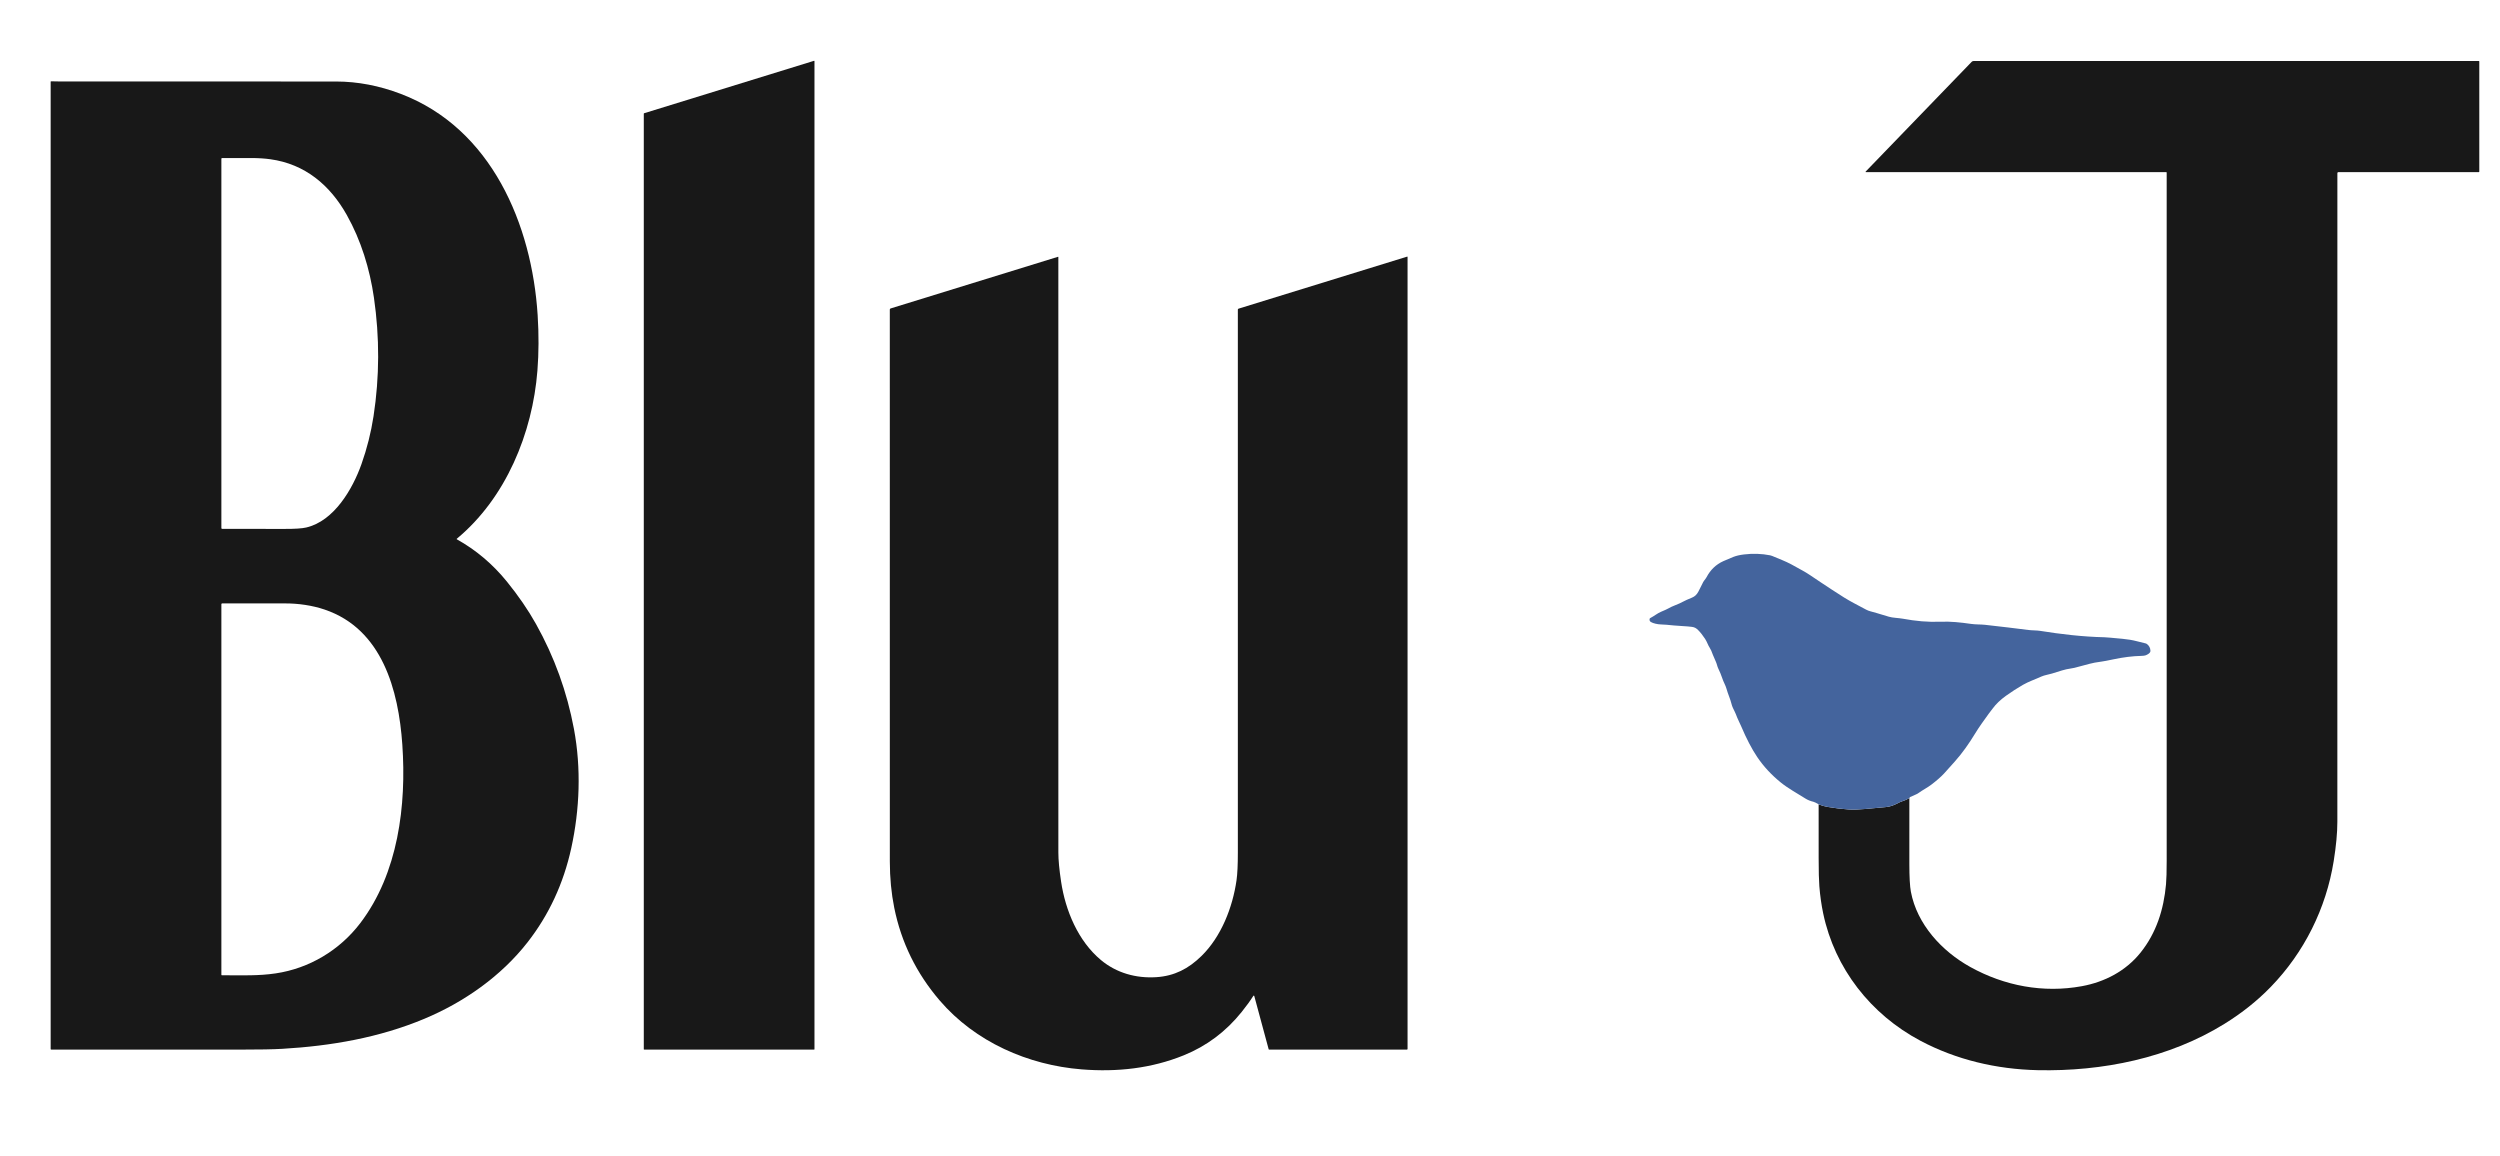
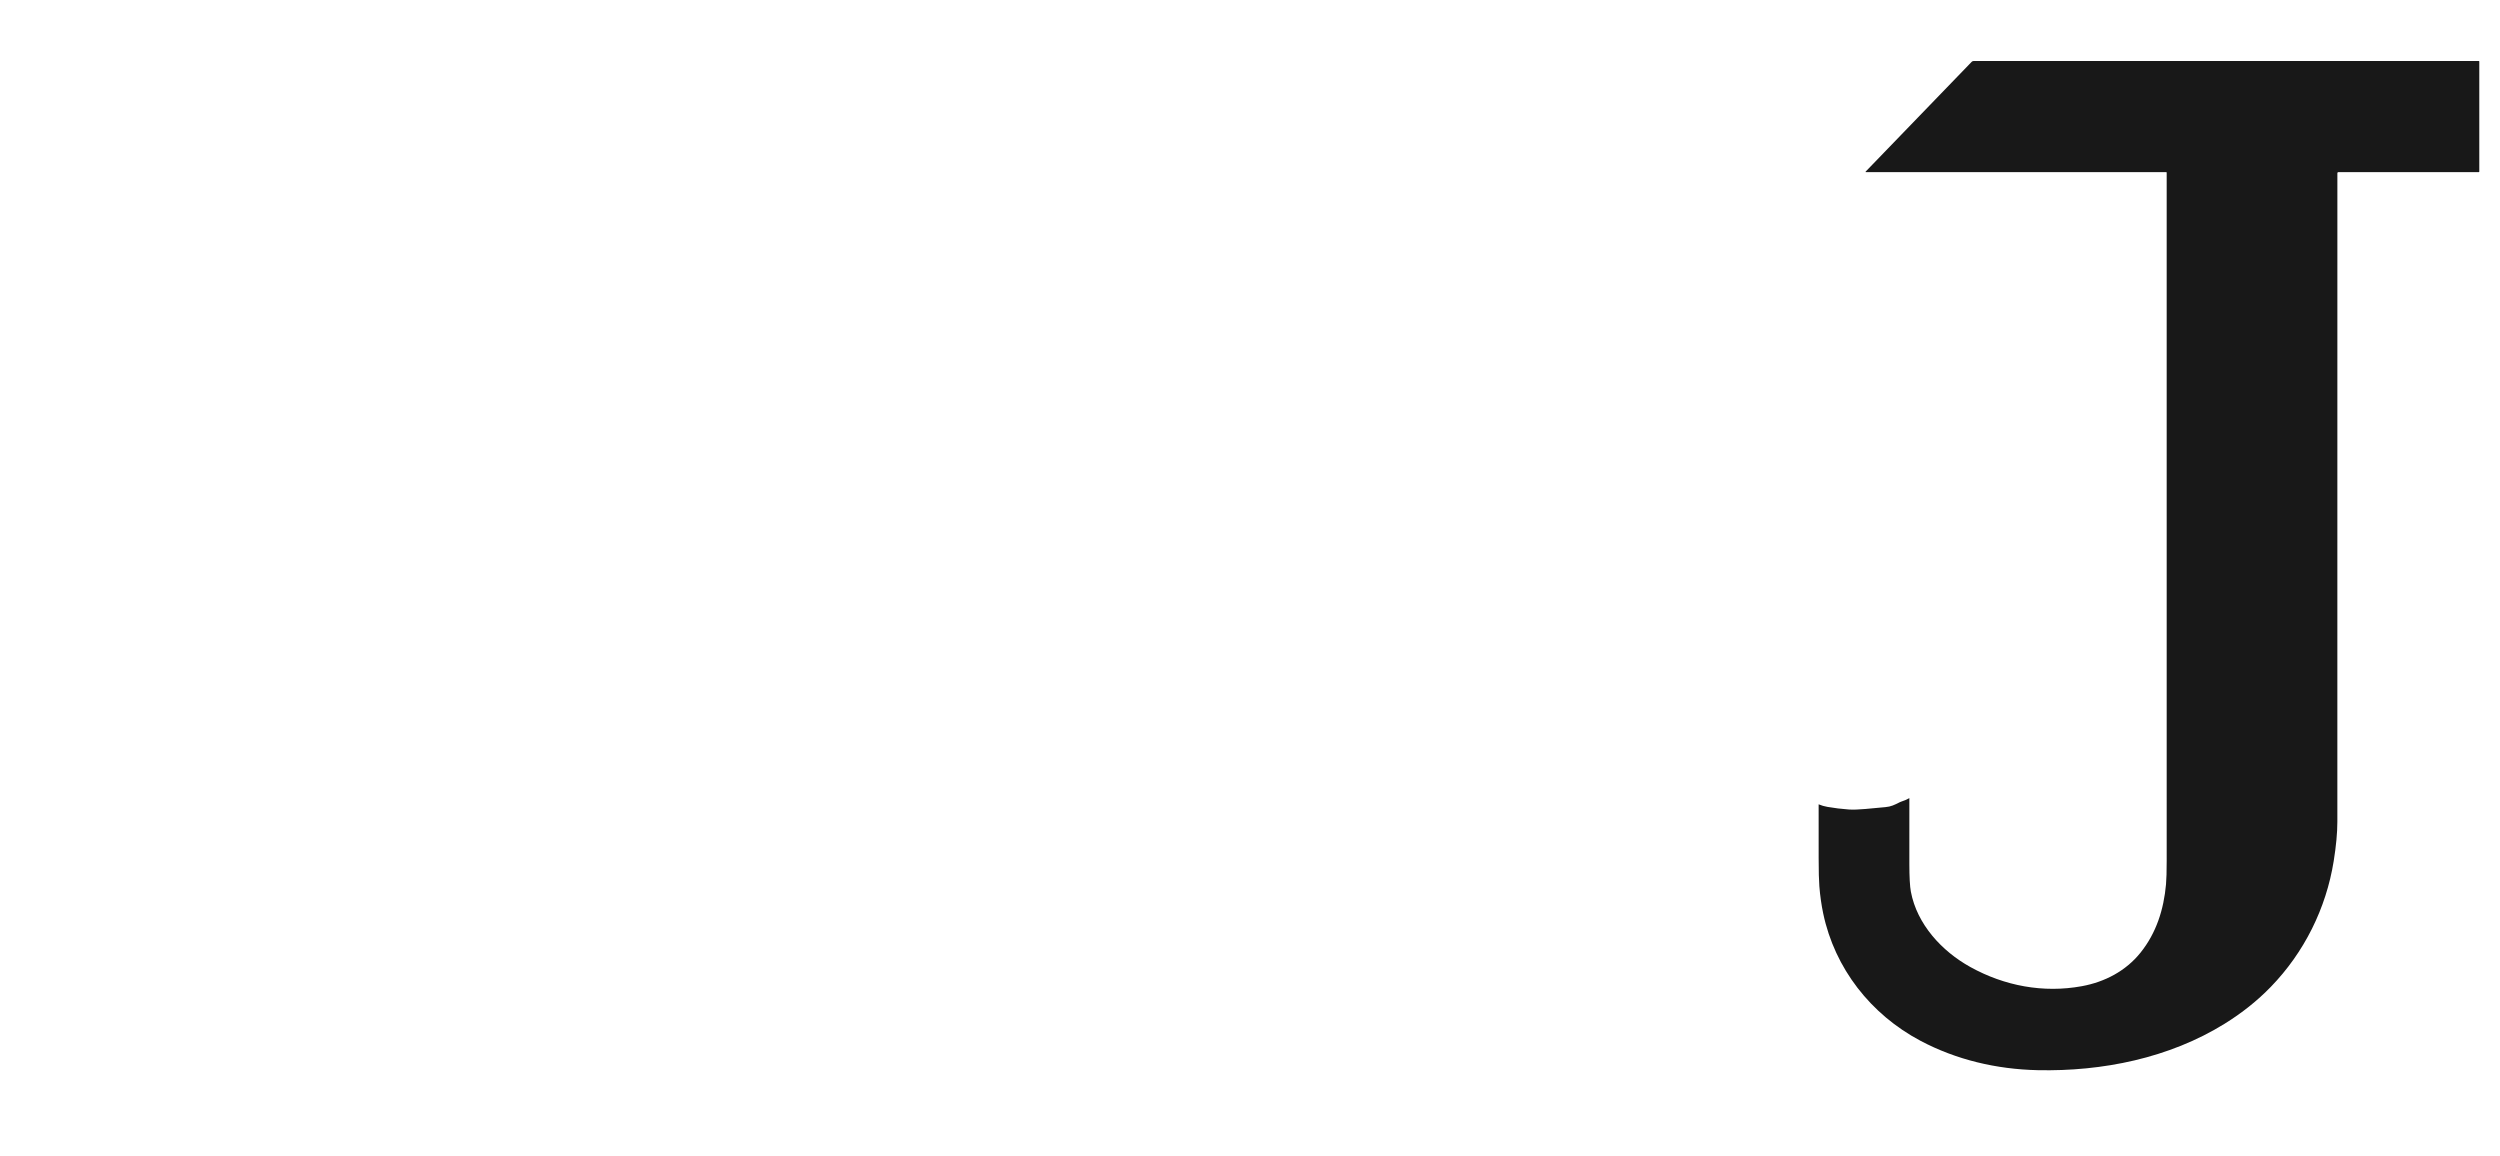
<svg xmlns="http://www.w3.org/2000/svg" width="100%" height="100%" viewBox="0 0 10863 5021" version="1.1" xml:space="preserve" style="fill-rule:evenodd;clip-rule:evenodd;stroke-linejoin:round;stroke-miterlimit:2;">
  <g>
-     <path d="M3537.5,4560.66l-738.542,-0c-0.846,-0 -1.542,-0.696 -1.542,-1.542l0,-4065.5c0.006,-0.668 0.446,-1.26 1.084,-1.458l738.541,-227.917c0.149,-0.046 0.303,-0.07 0.459,-0.07c0.84,0 1.534,0.688 1.541,1.528l0,4293.42c0,0.846 -0.696,1.542 -1.541,1.542Z" style="fill:#181818;fill-rule:nonzero;" />
    <path d="M7902.33,3494.99c12.139,5.056 24.875,8.75 38.208,11.083c30.223,5.278 61.125,9.056 92.709,11.334c40.375,2.875 100.833,-5.5 159.583,-10.334c24.083,-2 39.375,-9.75 62.292,-21.375c2.024,-1.025 4.143,-1.876 6.333,-2.541c11.945,-3.695 23.639,-8.736 35.083,-15.125c-0.166,95.75 -0.18,191.083 -0.041,286c0.083,57.194 2.291,97.361 6.625,120.5c26.583,141.416 134.125,258.5 258.375,327.333c148.708,82.375 317.375,113.917 484.291,83.375c100.125,-18.292 191.334,-66.083 255.417,-146c68.417,-85.292 100.792,-187.5 110.583,-296.708c1.945,-21.667 2.917,-55.709 2.917,-102.125c-0.028,-732.306 -0.042,-1729.14 -0.042,-2990.5c0,-1.029 -0.846,-1.875 -1.875,-1.875l-1305.12,-0c-0.012,0 -0.025,0 -0.038,0c-0.777,0 -1.417,-0.639 -1.417,-1.416c0,-0.375 0.149,-0.735 0.414,-1.001l460.75,-477c2.128,-2.211 5.064,-3.46 8.125,-3.458l2195.5,-0c1.097,-0 2,0.884 2,1.958l-0,478.5c-0,1.303 -1.072,2.375 -2.375,2.375l-610.375,0c-2.126,0 -3.875,1.749 -3.875,3.875c0.139,1570.64 0.097,2510.58 -0.125,2819.83c-0.028,47.528 -5.306,104.125 -15.834,169.792c-32.958,205.875 -128.375,397.333 -273.5,546.875c-58.027,59.806 -124.861,113.153 -200.5,160.042c-240.791,149.291 -531.5,207.916 -812.291,201.75c-179.625,-3.959 -354.084,-45.334 -509.542,-127.834c-215.833,-114.583 -372.208,-314.208 -422.375,-552.916c-7.917,-37.584 -13.514,-77.181 -16.792,-118.792c-1.972,-24.889 -2.972,-64.986 -3,-120.292c-0.055,-78.416 -0.083,-156.861 -0.083,-235.333Z" style="fill:#181818;fill-rule:nonzero;" />
-     <path d="M1984.75,2341.07c-0.311,0.261 -0.491,0.647 -0.491,1.053c0,0.495 0.268,0.954 0.699,1.197c83.472,46.528 156.083,107.889 217.833,184.084c50.084,61.777 92.153,123.125 126.209,184.041c80,143.056 135.014,295.292 165.041,456.709c31.75,170.708 25.042,348.833 -11.75,516.875c-33.694,153.889 -97.111,290.472 -190.25,409.75c-114.5,146.625 -275.333,259.791 -448.333,332.125c-196.625,82.208 -405.208,118 -616.75,130.416c-40.389,2.361 -100.764,3.5 -181.125,3.417c-143.805,-0.139 -418.25,-0.167 -823.333,-0.083c-1.303,-0 -2.375,-1.054 -2.375,-2.334l-0,-4203.21c-0,-0.003 -0,-0.005 -0,-0.008c-0,-0.983 0.809,-1.791 1.791,-1.791c0.056,-0 0.112,0.002 0.167,0.007c6.167,0.445 17.542,0.653 34.125,0.625c658.167,-0.222 1059.86,-0.139 1205.08,0.25c93.223,0.223 186.5,18.084 279.834,53.584c394.625,149.958 570.166,567.958 595.083,961.875c5.333,83.916 5,164.069 -1,240.458c-21.292,272.125 -136.958,553.958 -350.458,730.958Zm-1019.88,-1654.29c-1.623,-0 -2.959,1.335 -2.959,2.958c0,0 0,1605.08 0,1605.08c0,1.76 1.449,3.208 3.209,3.208c0.014,-0 0.028,-0 0.041,-0c77.973,-0.306 168.209,-0.236 270.709,0.208c44.611,0.194 76.083,-1.833 94.416,-6.083c121.667,-28.125 202.167,-167.667 240.5,-275.834c23.973,-67.639 41.417,-137 52.334,-208.083c26.139,-170.667 26.722,-342.222 1.75,-514.667c-18.125,-125.041 -55.834,-248.875 -118.167,-359.791c-72.792,-129.5 -181.417,-221.084 -332.042,-241.875c-25.111,-3.473 -53.138,-5.209 -84.083,-5.209c-44.917,0 -86.819,0.028 -125.708,0.084Zm-0.75,3550.92c90.708,0.042 158.125,3.042 233.541,-8.125c146,-21.583 277.875,-100.541 367.375,-217.833c165.542,-216.917 201.417,-512.958 183.125,-776.5c-16.375,-236.458 -87.5,-501.708 -337.25,-586.458c-54.041,-18.334 -115.5,-27.084 -172.416,-26.834c-4.778,0.028 -95.847,0 -273.209,-0.083c-1.851,0 -3.375,1.524 -3.375,3.375l0,1610.25c0.001,1.196 0.991,2.186 2.209,2.208Z" style="fill:#181818;fill-rule:nonzero;" />
-     <path d="M6116.08,4558.11c0,1.394 -1.128,2.542 -2.5,2.542l-599,-0c-0.957,-0.001 -1.797,-0.636 -2.042,-1.542l-62.458,-231.208c-0.078,-0.282 -0.208,-0.548 -0.384,-0.783c-0.765,-1.027 -2.224,-1.253 -3.232,-0.502c-0.239,0.179 -0.44,0.403 -0.592,0.66c-12.167,19.722 -29.014,43 -50.542,69.833c-68.361,85.278 -152.167,148.056 -251.417,188.333c-140.625,57.042 -289.166,73.5 -443.833,61.209c-231.75,-18.459 -461.958,-118.417 -617.25,-299.709c-101.167,-118.139 -166.889,-252.333 -197.167,-402.583c-12.694,-62.861 -19.083,-129.792 -19.166,-200.792c-0.222,-172.5 -0.264,-972.027 -0.125,-2398.58c-0.001,-2.141 1.409,-4.044 3.458,-4.667l727.583,-224.583c0.095,-0.029 0.193,-0.043 0.292,-0.043c0.549,-0 1,0.451 1,1c0,0 0,0.001 0,0.001c-0.028,1024.89 0,1887.67 0.083,2588.33c0,31.361 3.959,73.361 11.875,126c18.792,125.375 73.625,257.625 173.25,340.666c67.417,56.209 152.625,79.959 240.334,74.334c78.958,-5.084 139.875,-36.625 196.541,-92.125c85.792,-84.084 135.084,-210.625 152.125,-328.625c3.889,-26.917 5.82,-67.625 5.792,-122.125c-0.111,-551.611 -0.125,-1337.53 -0.042,-2357.75c0.006,-1.931 1.265,-3.633 3.084,-4.167l732.458,-226.083c0.135,-0.041 0.276,-0.061 0.417,-0.061c0.791,-0 1.446,0.644 1.458,1.436l0,3441.58Z" style="fill:#181818;fill-rule:nonzero;" />
-     <path d="M8296.54,3468.03c-11.444,6.389 -23.138,11.43 -35.083,15.125c-2.19,0.665 -4.309,1.516 -6.333,2.541c-22.917,11.625 -38.209,19.375 -62.292,21.375c-58.75,4.834 -119.208,13.209 -159.583,10.334c-31.584,-2.278 -62.486,-6.056 -92.709,-11.334c-13.333,-2.333 -26.069,-6.027 -38.208,-11.083c-10.5,-6.222 -17.889,-9.847 -22.167,-10.875c-13.555,-3.278 -25.166,-7.958 -34.833,-14.042c-37.042,-23.333 -75.833,-44.416 -107.167,-69.75c-40.888,-33.055 -75.097,-69.986 -102.625,-110.791c-23.666,-35.111 -47.069,-80 -70.208,-134.667c-5.625,-13.375 -13.625,-28.042 -16.833,-36.708c-4.25,-11.306 -7.82,-19.861 -10.709,-25.667c-5.625,-11.167 -11.458,-22.708 -14.125,-34c-5.208,-21.958 -15.583,-43.042 -21.625,-65.458c-3.958,-14.875 -13.166,-29.334 -18.75,-46.709c-3.777,-11.833 -9.708,-26.208 -17.791,-43.125c-3.542,-7.416 -5.584,-18.625 -9.417,-27.041c-7.417,-16.361 -11.889,-26.75 -13.417,-31.167c-4.694,-13.639 -9.194,-23.667 -13.5,-30.083c-7.625,-11.292 -11.666,-25.834 -20.166,-38.792c-10.334,-15.806 -20.403,-28.542 -30.209,-38.208c-8.333,-8.25 -14.875,-12.5 -27.375,-14.125c-25.958,-3.334 -52.291,-3.375 -76.875,-5.959c-25.5,-2.722 -44.902,-4.25 -58.208,-4.583c-14,-0.375 -33.5,-4.708 -42.917,-10.542c-5.055,-3.139 -6.888,-7.694 -5.5,-13.666c0.342,-1.453 1.301,-2.687 2.625,-3.375c16.875,-8.584 30.667,-20.584 46.917,-27.375c15.695,-6.584 25.5,-11.028 29.417,-13.334c22.166,-13.041 44.291,-18.208 67.208,-31.041c7.278,-4.056 19.931,-9.764 37.958,-17.125c12.5,-5.125 20.75,-13.125 27.792,-26.25c7.695,-14.306 13.445,-25.695 17.25,-34.167c4.625,-10.292 8.375,-14.333 14.583,-22.625c1.359,-1.803 2.572,-3.712 3.625,-5.708c16.945,-32.223 41.25,-55.473 72.917,-69.75c16.028,-7.25 30.57,-13.403 43.625,-18.459c12.695,-4.944 28.014,-8.5 45.958,-10.666c39.306,-4.723 77.209,-3.459 113.709,3.791c3.075,0.61 6.077,1.531 8.958,2.75c35.5,15.125 55.625,21.875 83.833,36.959c39.75,21.277 66.959,36.944 81.625,47c33.792,23.166 59.542,39.625 94.917,63.166c37.861,25.223 69.056,44.334 93.583,57.334c32.556,17.305 50.667,26.93 54.334,28.875c6.198,3.293 12.79,5.812 19.625,7.5c9.166,2.222 35.597,9.972 79.291,23.25c16.375,4.958 42,5.25 60.625,8.666c56.792,10.459 108.25,15.167 163.917,13.084c44.375,-1.709 84.625,2.625 133.083,9.541c19.959,2.834 41.834,1.834 59.917,3.834c70.167,7.833 133.195,15.333 189.083,22.5c16.459,2.125 35.584,1.375 50.125,3.75c89.084,14.333 185.375,25.791 279.584,27.833c7.194,0.139 33.486,2.389 78.875,6.75c23.111,2.194 43.43,5.597 60.958,10.208c20.917,5.473 34,8.695 39.25,9.667c1.837,0.329 3.563,1.071 5.042,2.167c10.166,7.472 15.5,17.486 16,30.041c0.416,9.834 -13.334,16.792 -20.75,19.584c-3.972,1.5 -10.07,2.333 -18.292,2.5c-37.972,0.805 -78.764,5.833 -122.375,15.083c-24.722,5.25 -41.861,8.5 -51.417,9.75c-21.722,2.833 -38.847,6.014 -51.375,9.542c-5.5,1.527 -27.486,7.361 -65.958,17.5c-5.139,1.361 -11.097,2.458 -17.875,3.291c-22.917,2.875 -46.375,11.25 -80.542,21.792c-12.583,3.917 -32.416,6.833 -45.458,12.833c-26.917,12.375 -55.292,21.792 -80.25,36.167c-24.778,14.306 -49.125,30.014 -73.042,47.125c-24.5,17.528 -44,36.208 -58.5,56.042c-7.555,10.389 -13.097,17.666 -16.625,21.833c-2.416,2.833 -12.68,17.167 -30.791,43c-10.611,15.111 -20.292,29.819 -29.042,44.125c-26.417,43.333 -54.25,83.125 -87.542,120.667c-24.083,27.194 -39.861,44.777 -47.333,52.75c-13.5,14.444 -31.861,30.5 -55.083,48.166c-18.084,13.75 -38.667,23.792 -54.584,35.584c-3.762,2.794 -7.85,5.104 -12.166,6.875c-12.278,5.027 -20.681,8.777 -25.209,11.25c-1.166,0.639 -2.291,2.222 -3.375,4.75Z" style="fill:#44649d;fill-rule:nonzero;" />
  </g>
</svg>